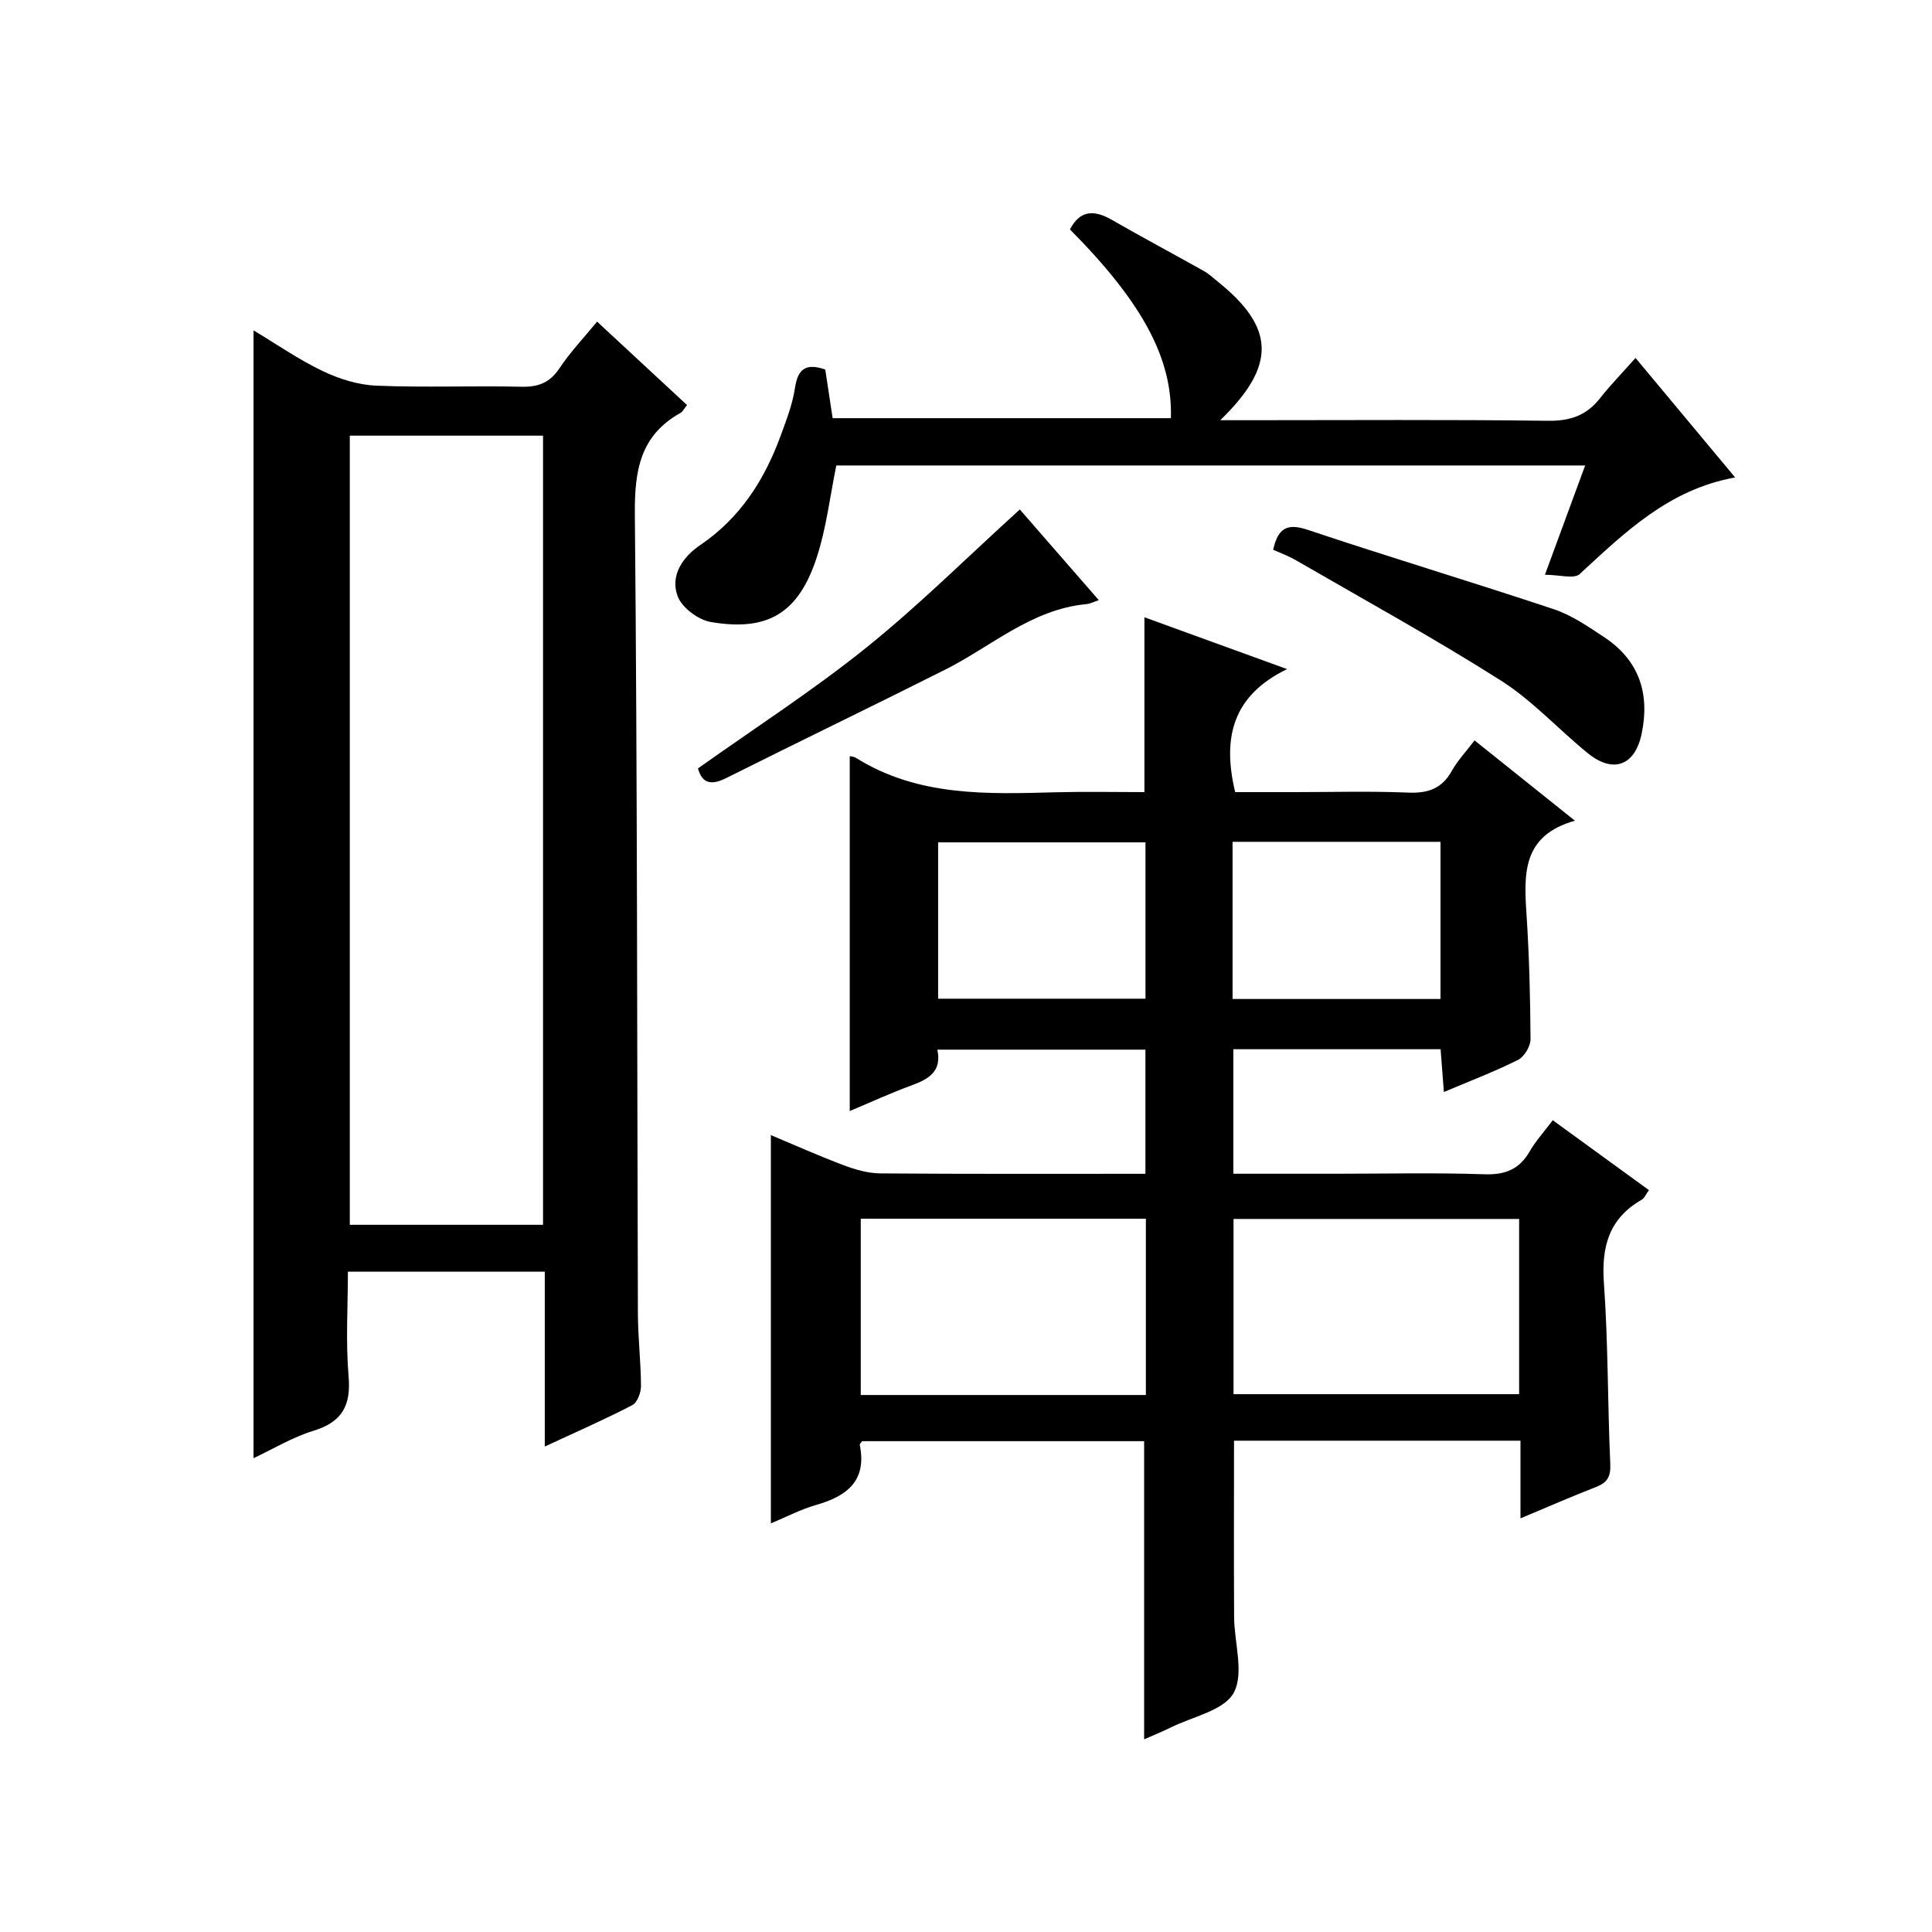
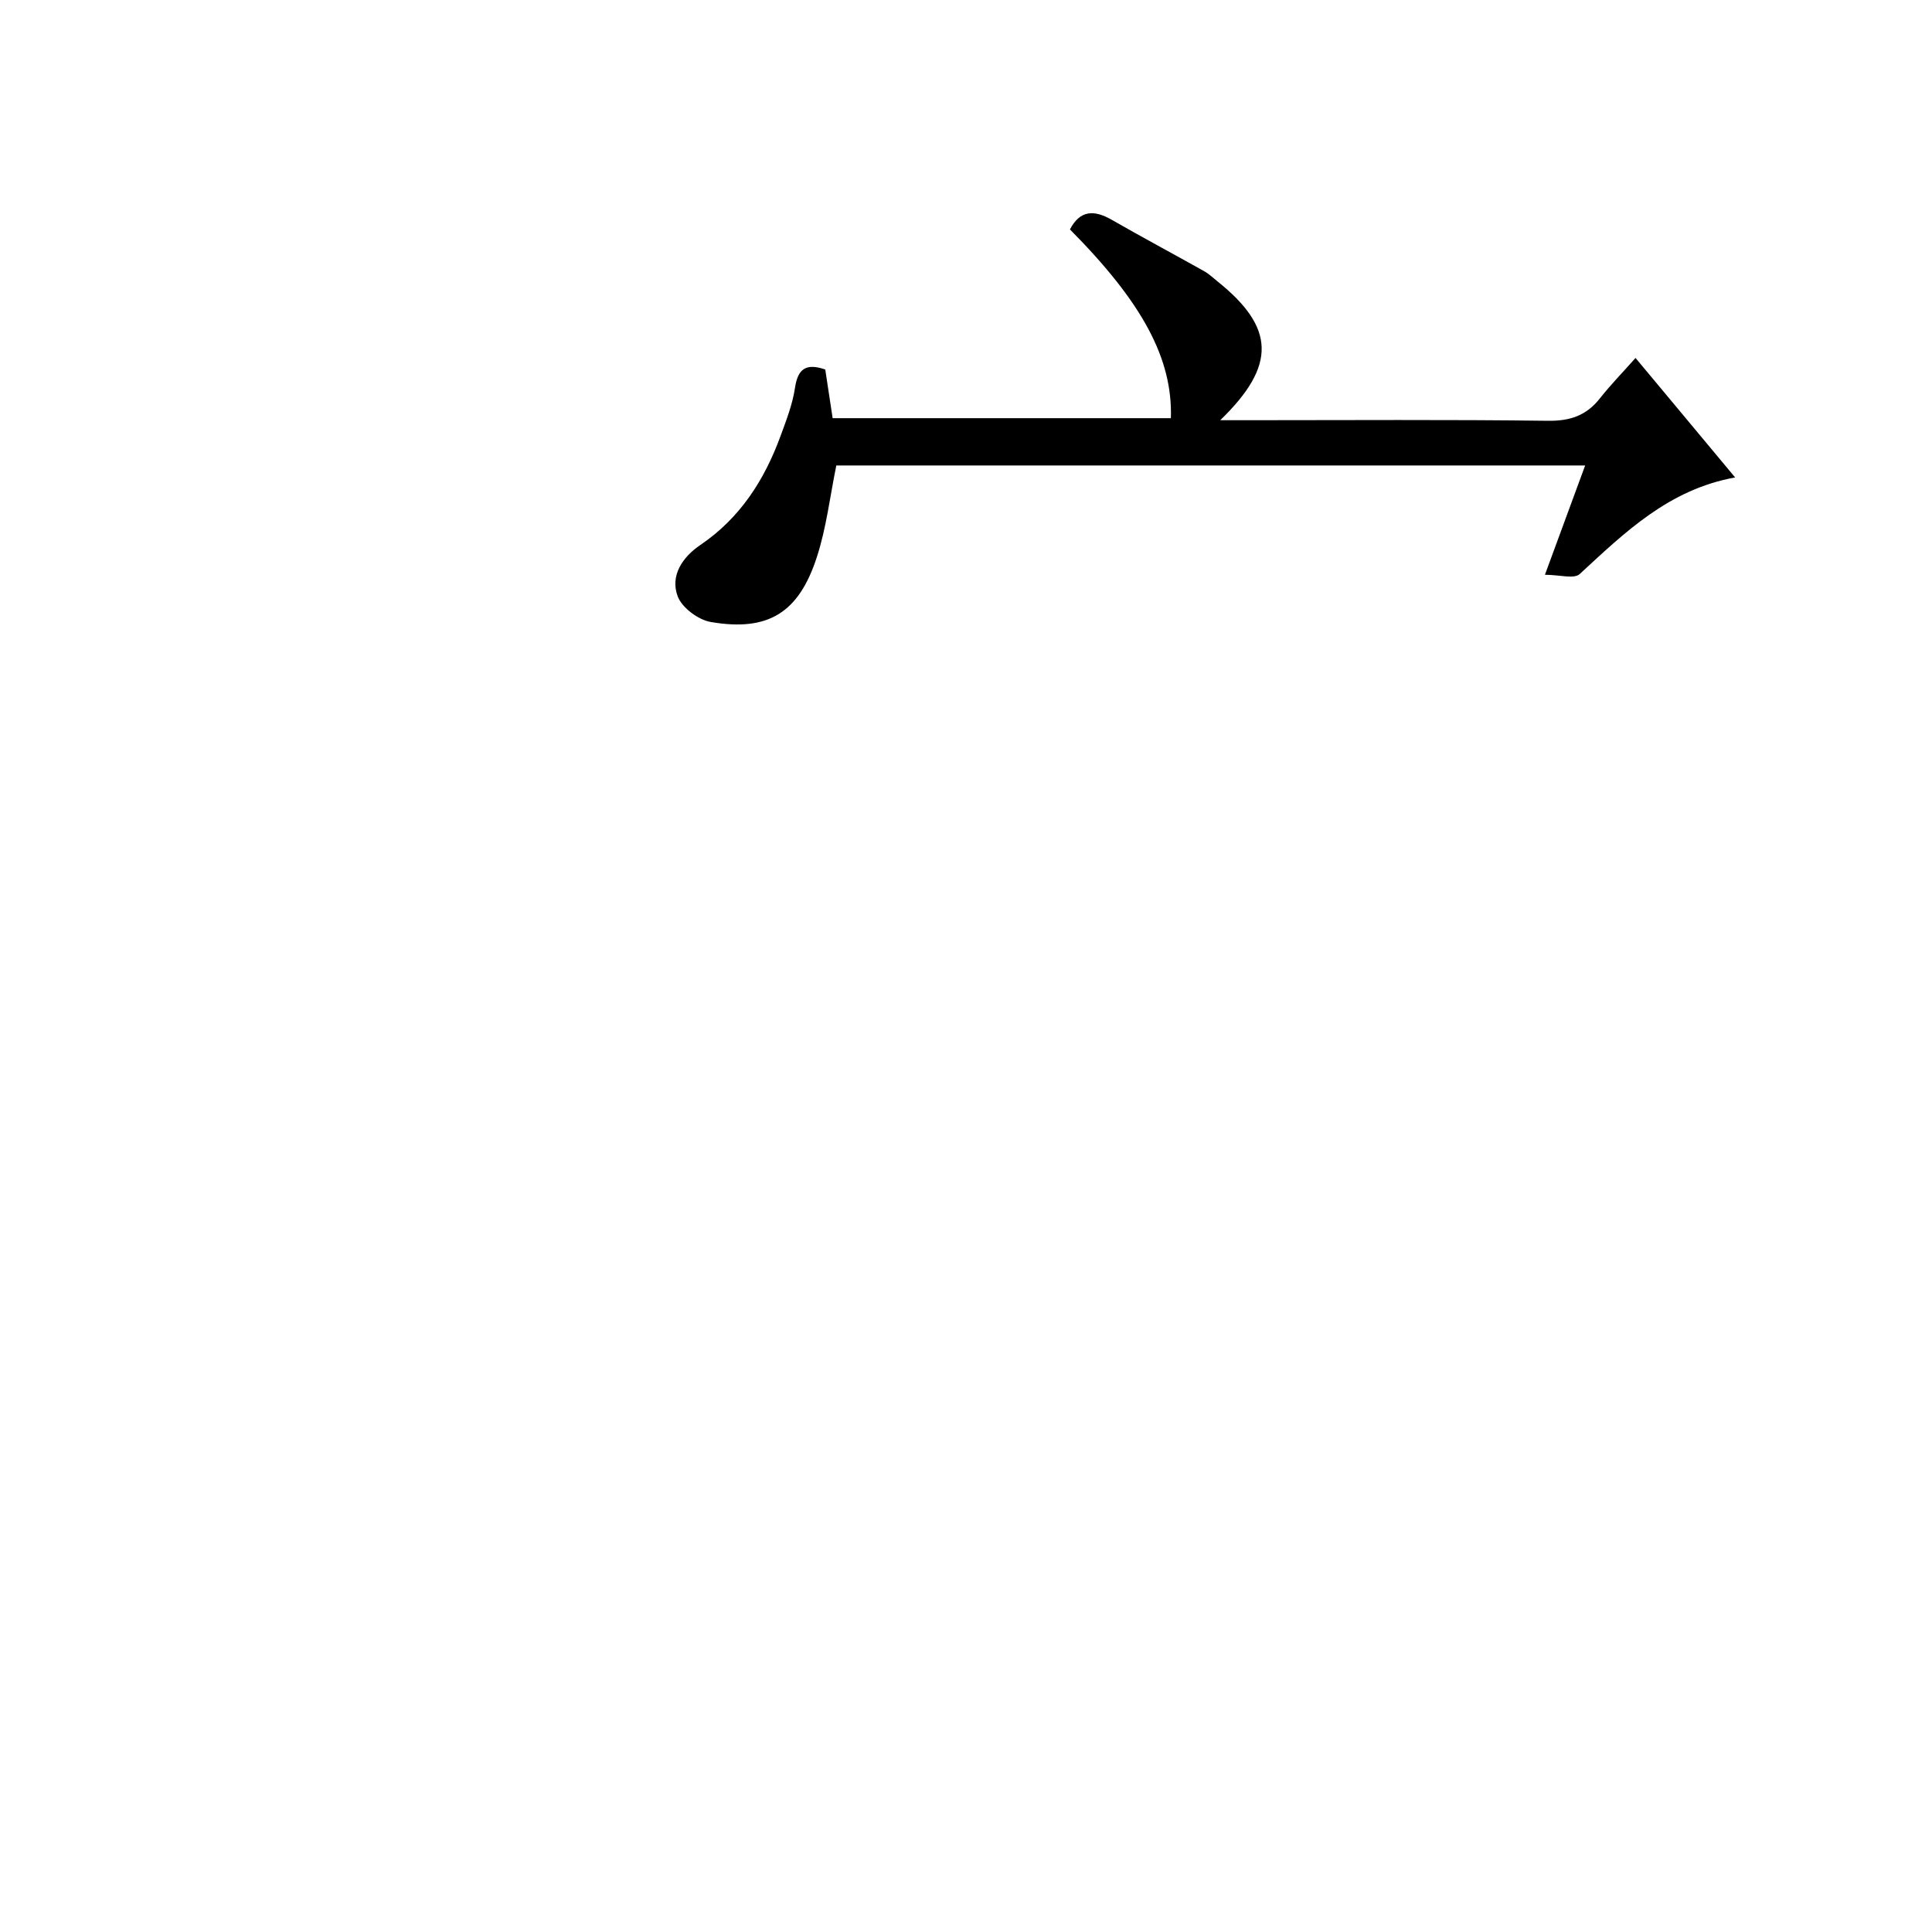
<svg xmlns="http://www.w3.org/2000/svg" version="1.1" id="ZDIC" x="0px" y="0px" viewBox="0 0 400 400" style="enable-background:new 0 0 400 400;" xml:space="preserve">
  <g>
-     <path d="M314.8,314.36c0-5.7,0-10.77,0-16.08c-20.14,0-39.71,0-59.31,0c0,12.31-0.05,24.42,0.02,36.52   c0.03,5.32,2.11,11.63-0.08,15.67c-2,3.68-8.51,4.93-13.07,7.2c-1.75,0.87-3.57,1.59-5.48,2.44c0-20.67,0-41.02,0-61.73   c-19.28,0-38.82,0-58.37,0c-0.18,0.26-0.55,0.55-0.5,0.77c1.5,7.44-2.65,10.61-9.03,12.43c-3.24,0.93-6.29,2.54-9.38,3.82   c0-26.89,0-53.32,0-80.39c4.97,2.08,9.97,4.32,15.09,6.25c2.41,0.9,5.05,1.66,7.59,1.68c18.15,0.14,36.3,0.08,54.87,0.08   c0-8.63,0-17.01,0-25.7c-14.29,0-28.52,0-43.08,0c0.97,4.54-1.82,6.1-5.33,7.39c-4.31,1.58-8.49,3.51-12.81,5.32   c0-24.64,0-49,0-73.48c0.18,0.05,0.85,0.08,1.34,0.39c12.85,8.02,27.13,7.47,41.42,7.09c6.11-0.16,12.23-0.03,18.25-0.03   c0-12.25,0-23.98,0-36.2c9.38,3.41,18.76,6.81,29.53,10.73c-11.35,5.51-13.42,14.29-10.74,25.47c3.79,0,8.05,0,12.31,0   c7.83,0,15.67-0.23,23.49,0.1c4.1,0.17,6.99-0.8,9.05-4.49c1.19-2.14,2.94-3.98,4.71-6.32c6.83,5.47,13.38,10.72,20.78,16.63   c-10.91,3.06-10.57,10.99-10.03,19.27c0.57,8.64,0.79,17.3,0.84,25.96c0.01,1.47-1.3,3.64-2.59,4.29   c-4.85,2.43-9.94,4.36-15.35,6.65c-0.24-3.17-0.45-5.91-0.68-8.86c-14.35,0-28.45,0-42.91,0c0,8.46,0,16.84,0,25.78   c7.21,0,14.33,0,21.44,0c10.16,0,20.34-0.24,30.49,0.11c4.32,0.15,7.26-0.99,9.42-4.73c1.24-2.14,2.94-4.01,4.78-6.46   c6.63,4.82,13.14,9.55,19.91,14.47c-0.59,0.81-0.91,1.65-1.51,2c-6.75,3.88-8.34,9.69-7.81,17.2c0.89,12.45,0.76,24.96,1.32,37.44   c0.12,2.62-0.56,3.9-2.91,4.81C325.45,309.81,320.5,311.97,314.8,314.36z M237.24,252.32c-19.88,0-39.45,0-59.03,0   c0,12.35,0,24.39,0,36.5c19.85,0,39.29,0,59.03,0C237.24,276.54,237.24,264.47,237.24,252.32z M314.52,252.37   c-19.93,0-39.59,0-59.13,0c0,12.39,0,24.42,0,36.28c19.95,0,39.49,0,59.13,0C314.52,276.37,314.52,264.47,314.52,252.37z    M237.16,206.77c0-11.09,0-21.79,0-32.37c-14.59,0-28.79,0-42.93,0c0,10.98,0,21.56,0,32.37   C208.59,206.77,222.67,206.77,237.16,206.77z M255.19,206.83c14.55,0,28.64,0,43.05,0c0-10.9,0-21.62,0-32.54   c-14.43,0-28.63,0-43.05,0C255.19,185.15,255.19,195.73,255.19,206.83z" />
-     <path d="M112.79,299.49c0-12.48,0-24.21,0-36.2c-13.68,0-26.79,0-40.76,0c0,7.15-0.47,14.44,0.14,21.63   c0.52,6.1-1.32,9.48-7.28,11.31c-4.34,1.33-8.35,3.77-12.4,5.67c0-77.85,0-155.3,0-233.5c4.79,2.87,9.36,6.06,14.33,8.43   c3.43,1.64,7.37,2.87,11.14,3.02c9.98,0.41,20-0.01,30,0.22c3.53,0.08,5.89-0.85,7.89-3.85c2.19-3.29,4.96-6.21,7.77-9.63   c6.31,5.85,12.37,11.47,18.62,17.27c-0.57,0.7-0.86,1.36-1.37,1.64c-8.38,4.68-9.51,12-9.43,20.99   c0.52,55.17,0.45,110.34,0.63,165.51c0.02,4.99,0.62,9.98,0.64,14.97c0,1.36-0.77,3.42-1.82,3.96   C125.23,293.87,119.36,296.44,112.79,299.49z M72.42,90.2c0,54.8,0,109.17,0,163.38c13.61,0,26.83,0,40.01,0   c0-54.67,0-108.92,0-163.38C99.01,90.2,85.9,90.2,72.42,90.2z" />
    <path d="M338.62,74.11c7.25,8.7,13.64,16.36,20.62,24.74c-13.74,2.48-22.82,11.37-32.18,20c-1.17,1.08-4.18,0.15-7.2,0.15   c3.04-8.26,5.6-15.21,8.33-22.63c-52.07,0-103.73,0-155.04,0c-1.31,6.4-2.05,12.86-4.02,18.94c-3.76,11.61-10.12,15.49-21.96,13.47   c-2.59-0.44-5.97-2.95-6.86-5.31c-1.62-4.31,1.03-8.16,4.68-10.63c8.23-5.58,13.25-13.42,16.59-22.51c1.2-3.27,2.5-6.6,3.01-10.01   c0.59-3.96,2.27-5.19,6.27-3.82c0.48,3.14,0.97,6.4,1.53,10.08c23.28,0,46.65,0,70.03,0c0.37-12.31-5.84-23.9-20.9-39.08   c2.11-4.06,5.05-4.06,8.66-1.99c6.32,3.63,12.75,7.06,19.1,10.62c1.01,0.56,1.87,1.39,2.78,2.12c11.89,9.54,12.32,17.36,0.58,28.75   c2.54,0,4.2,0,5.86,0c20.66,0,41.32-0.15,61.98,0.12c4.59,0.06,7.96-1.08,10.76-4.64C333.41,79.73,335.85,77.23,338.62,74.11z" />
-     <path d="M263.59,113.82c0.98-4.3,2.73-5.61,7.11-4.14c16.93,5.67,34.05,10.8,50.99,16.45c3.7,1.23,7.1,3.58,10.41,5.77   c7.22,4.76,9.52,11.61,7.8,19.95c-1.37,6.66-5.88,8.39-11.18,4.08c-6.06-4.93-11.43-10.87-17.96-15.02   c-13.81-8.76-28.17-16.65-42.34-24.85C266.91,115.16,265.21,114.55,263.59,113.82z" />
-     <path d="M144.51,159.09c11.7-8.32,23.71-16.06,34.79-24.96c10.97-8.82,21-18.81,31.84-28.65c4.95,5.69,10.47,12.02,16.36,18.78   c-1.08,0.35-1.83,0.75-2.6,0.82c-11.37,1.08-19.64,8.76-29.26,13.59c-15.05,7.56-30.23,14.88-45.29,22.42   C147.24,162.65,145.36,162.21,144.51,159.09z" />
  </g>
</svg>